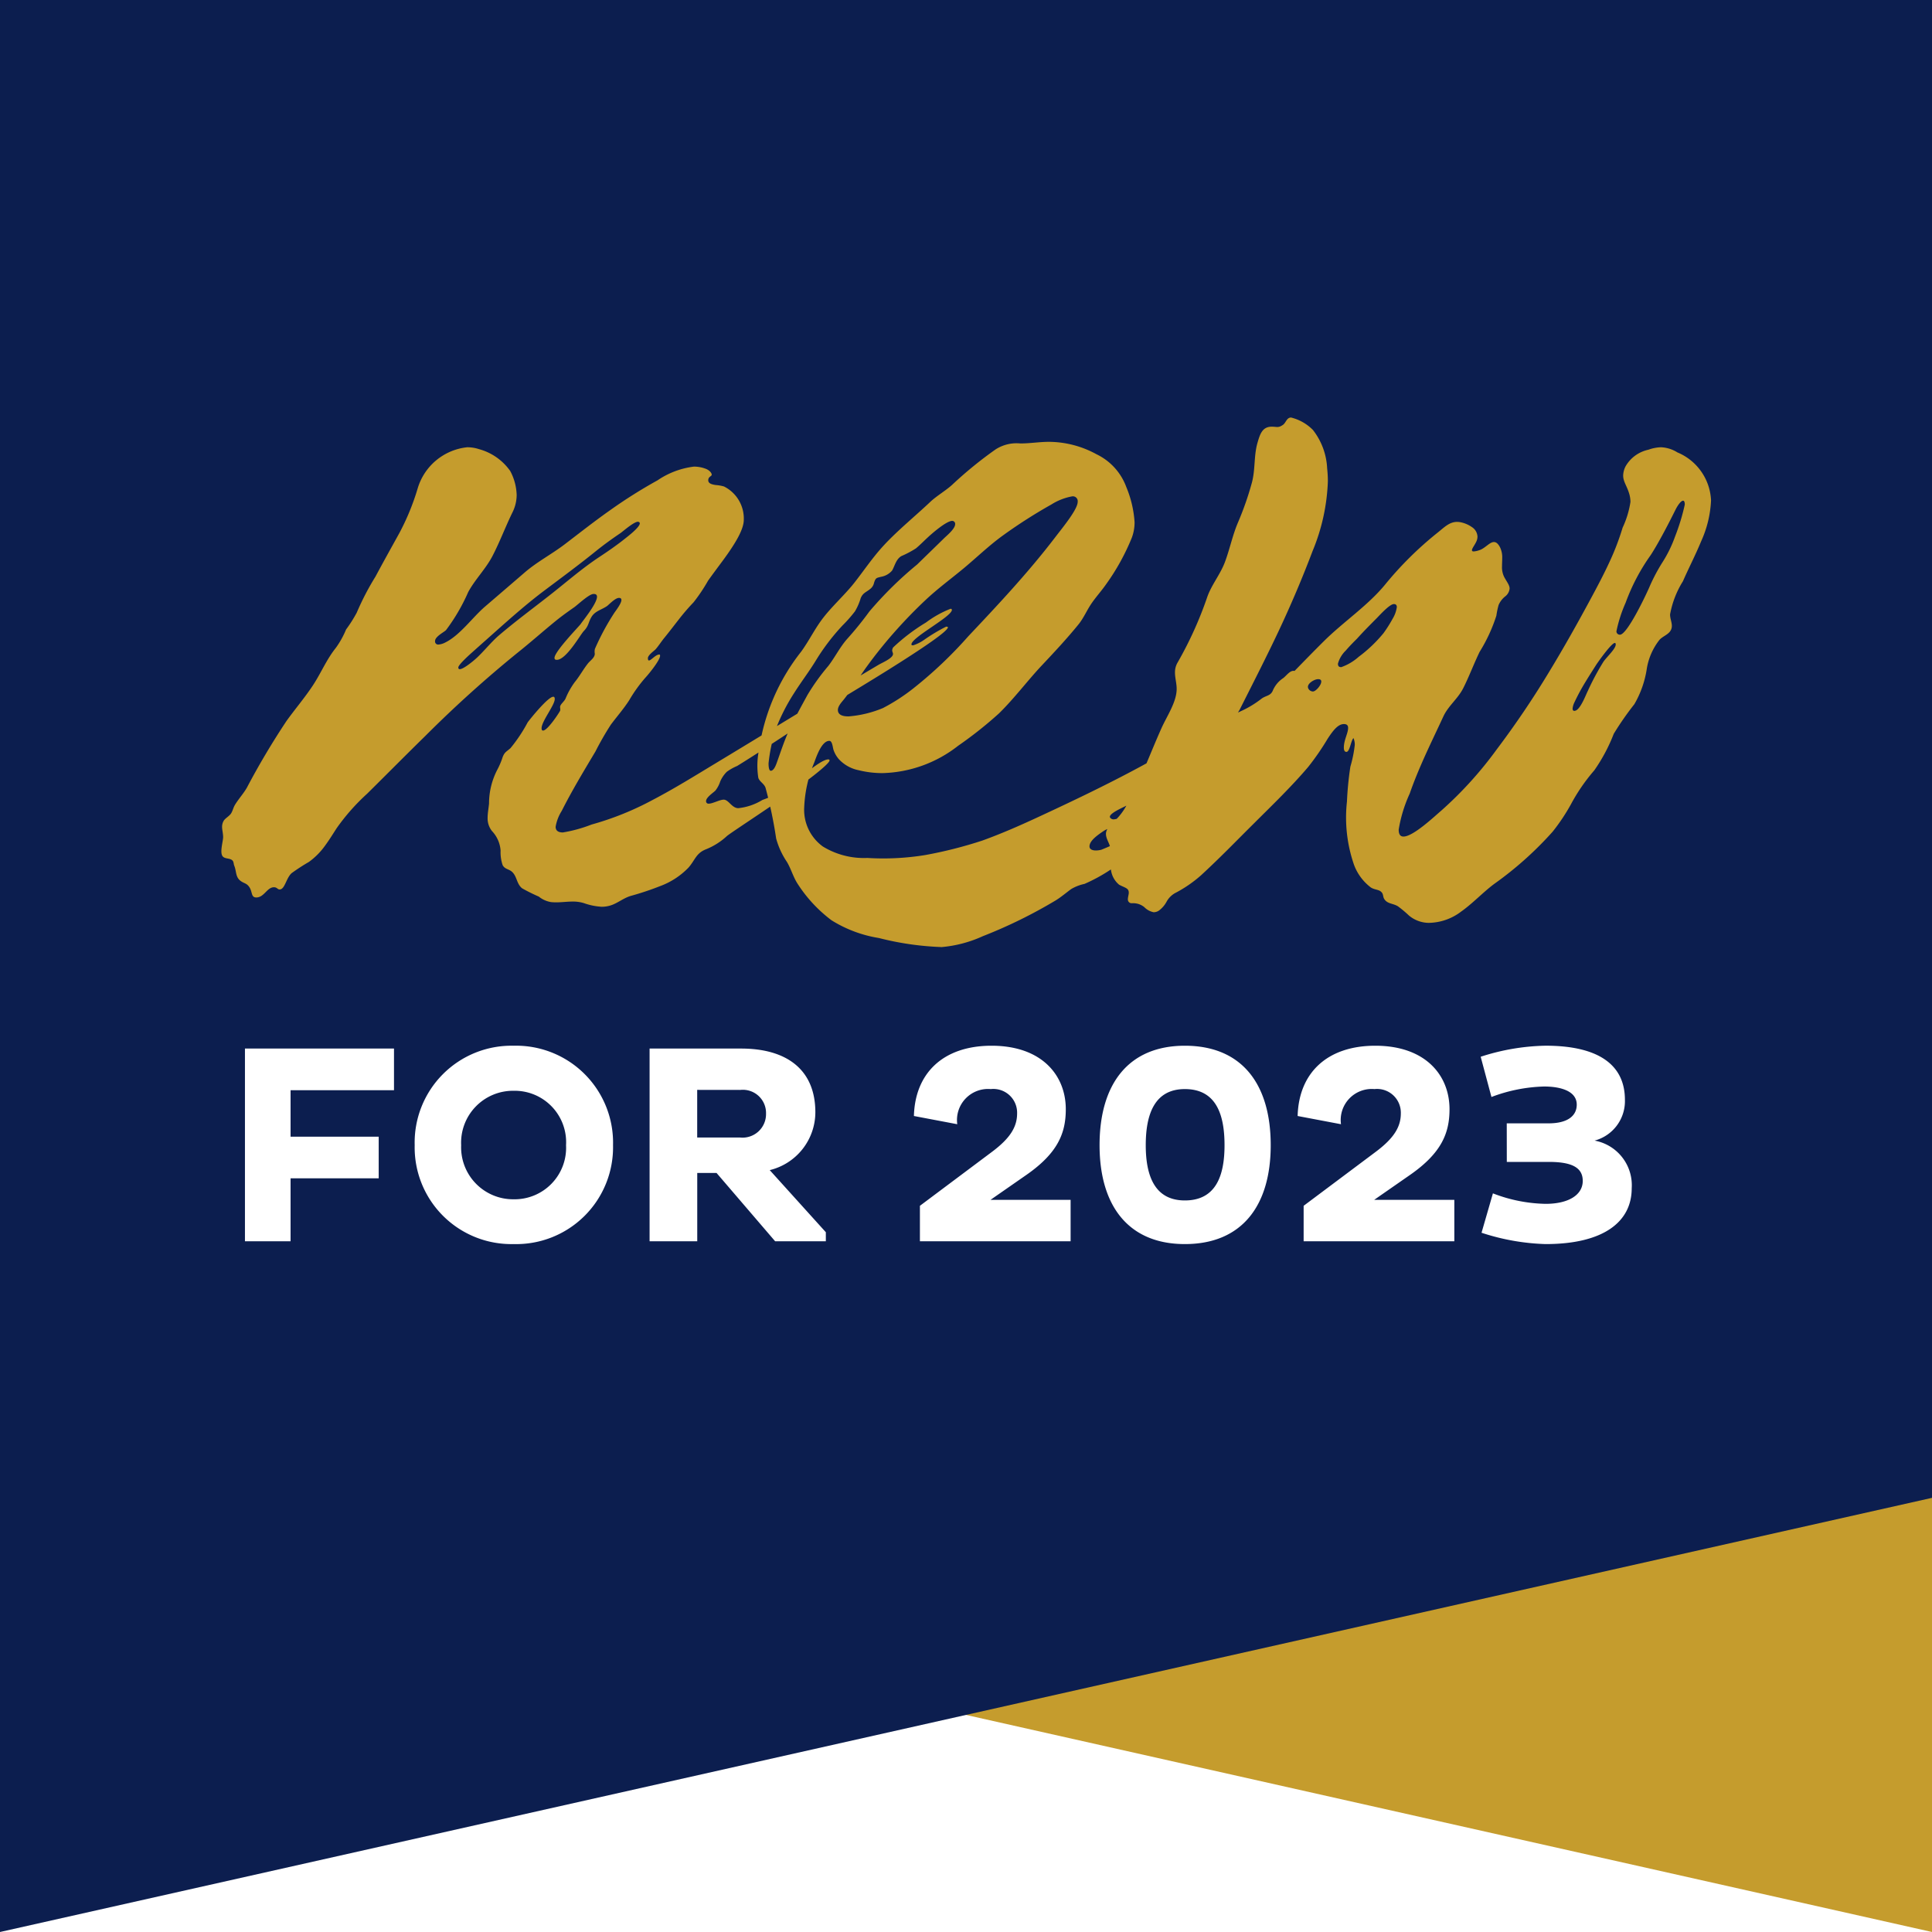
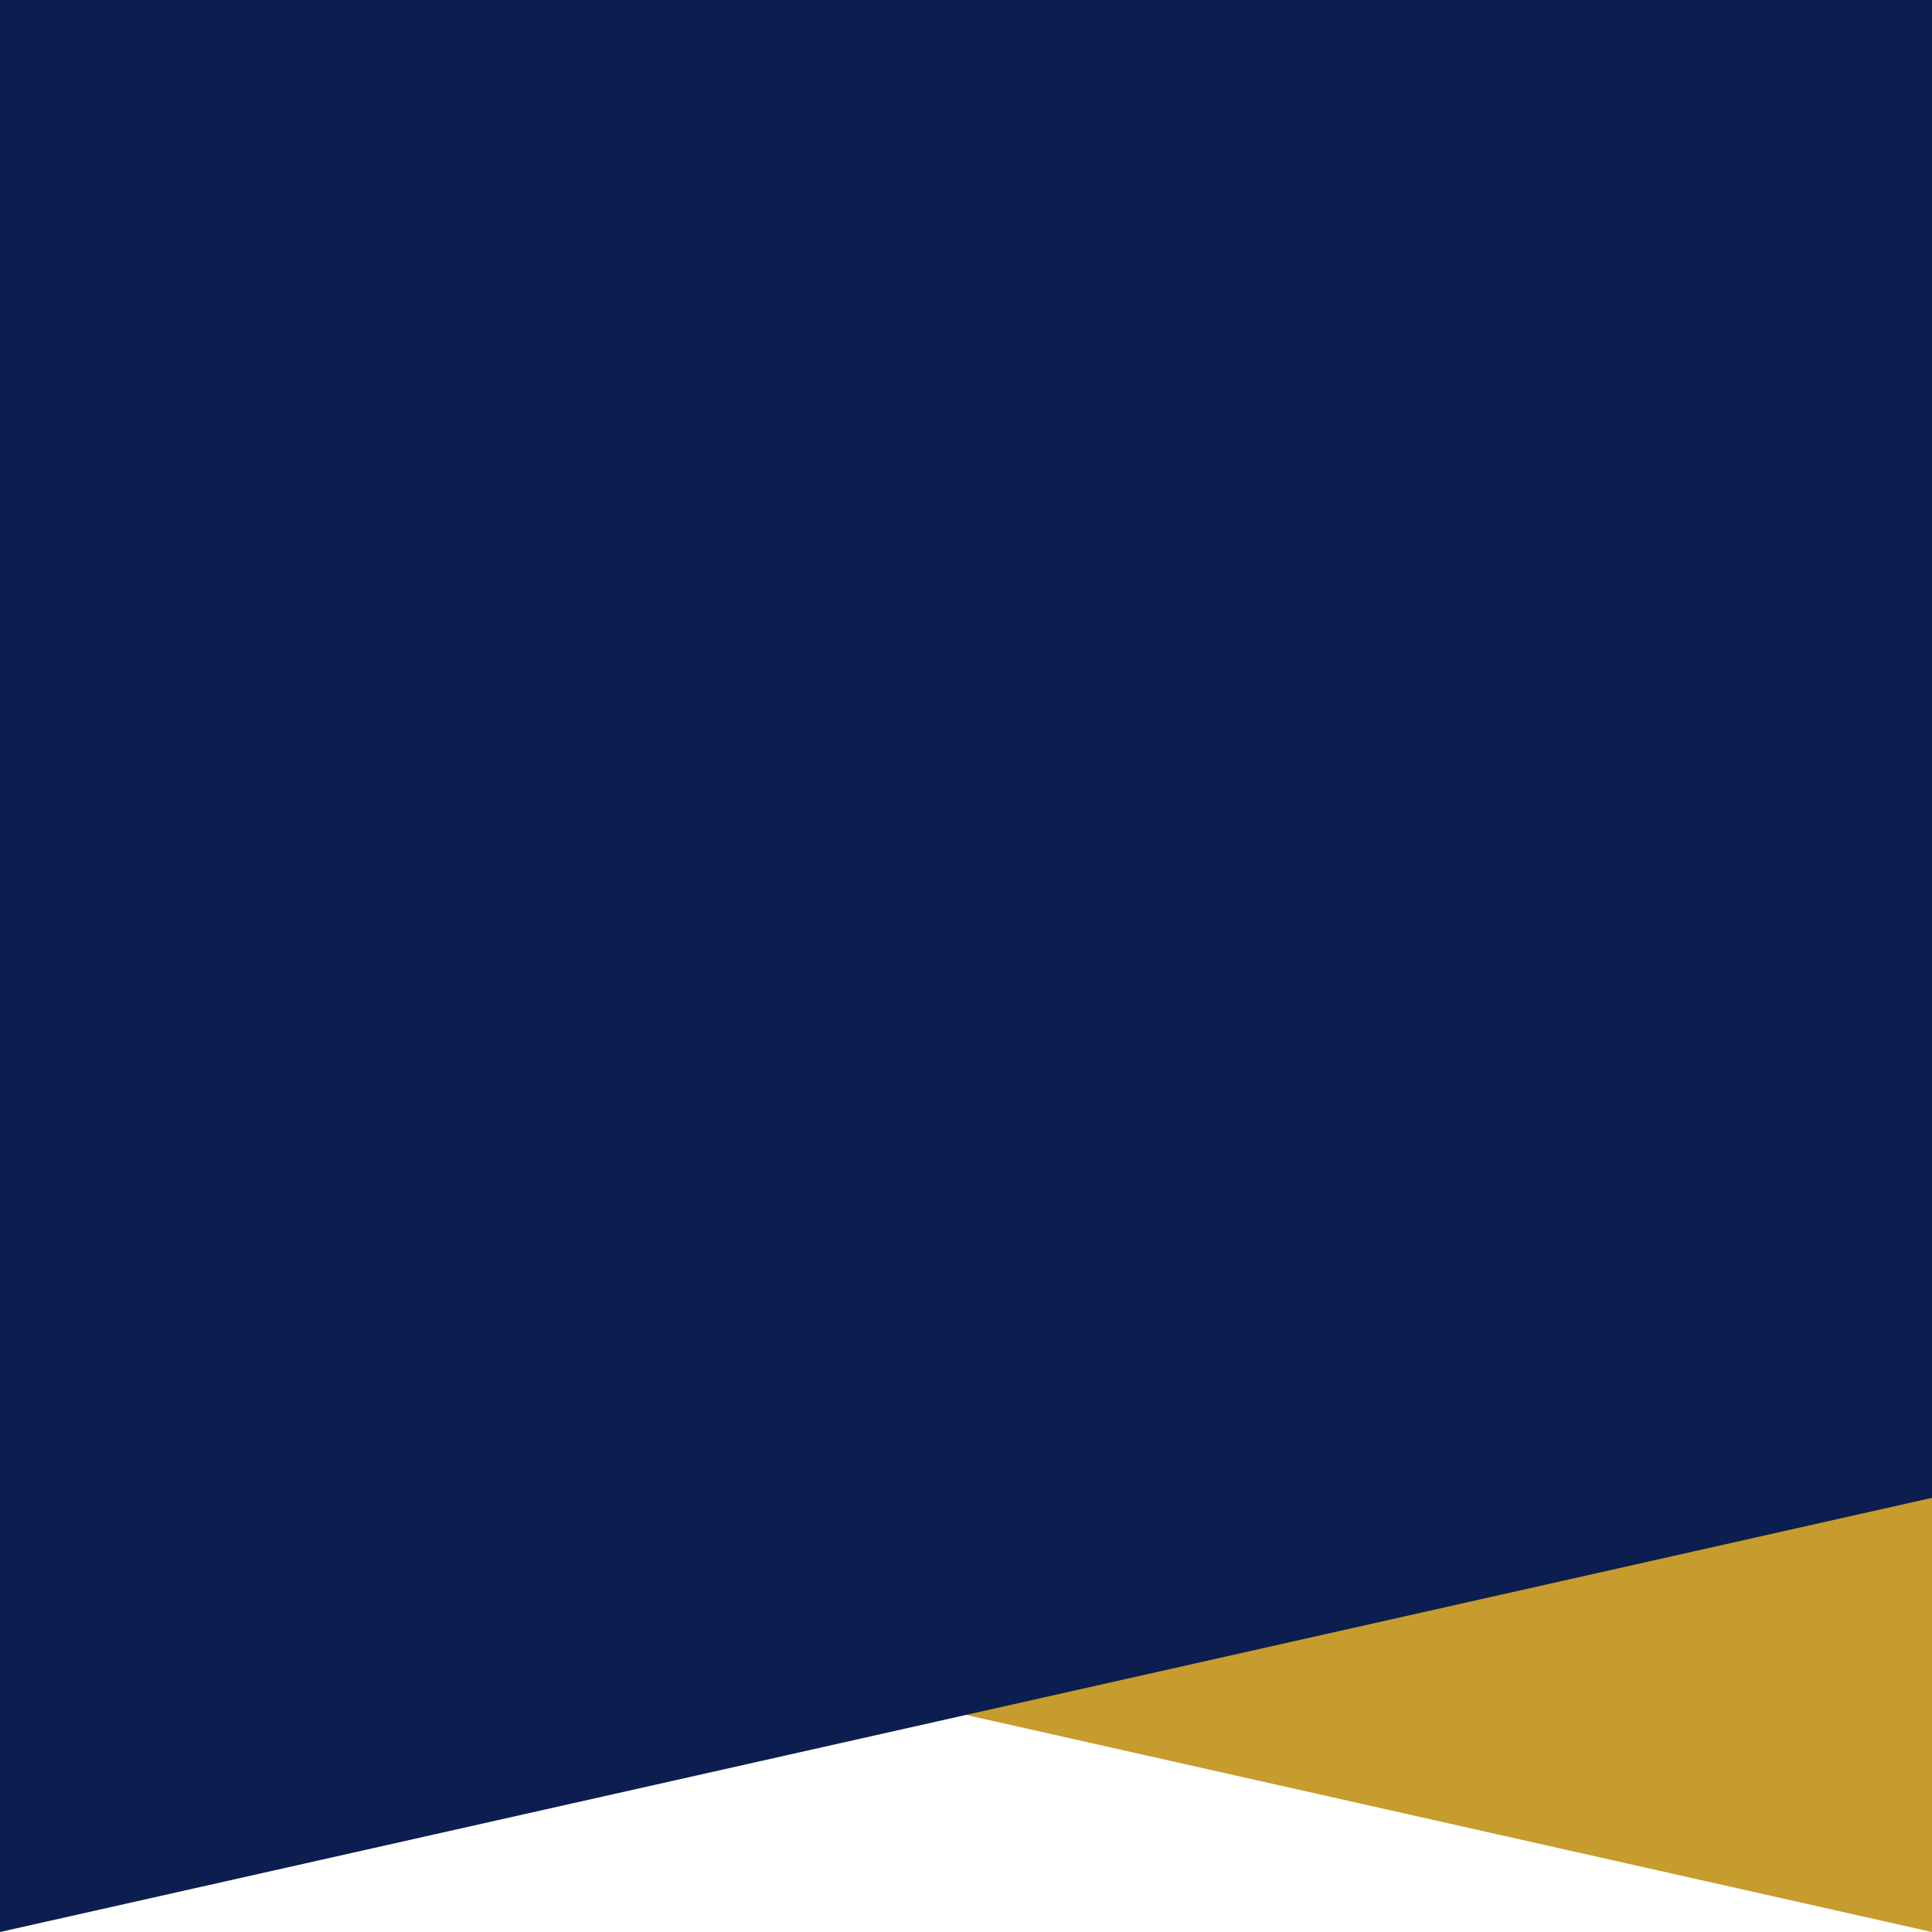
<svg xmlns="http://www.w3.org/2000/svg" width="150" height="150" viewBox="0 0 150 150">
  <defs>
    <filter id="Path_86" x="8.191" y="23.415" width="133.662" height="59.117" filterUnits="userSpaceOnUse">
      <feOffset dy="5" input="SourceAlpha" />
      <feGaussianBlur stdDeviation="3" result="blur" />
      <feFlood flood-opacity="0.475" />
      <feComposite operator="in" in2="blur" />
      <feComposite in="SourceGraphic" />
    </filter>
    <filter id="Path_178" x="10.018" y="72.192" width="125.668" height="33.4" filterUnits="userSpaceOnUse">
      <feOffset dy="3" input="SourceAlpha" />
      <feGaussianBlur stdDeviation="3" result="blur-2" />
      <feFlood flood-opacity="0.486" />
      <feComposite operator="in" in2="blur-2" />
      <feComposite in="SourceGraphic" />
    </filter>
  </defs>
  <g id="Group_2593" data-name="Group 2593" transform="translate(16937.418 -1473)">
    <path id="Path_84" data-name="Path 84" d="M150,0H0V116.292L150,150Z" transform="translate(-16937.418 1473)" fill="#c59c2d" />
    <path id="Path_85" data-name="Path 85" d="M0,0H150V116.292L0,150Z" transform="translate(-16937.418 1473)" fill="#0c1e4f" />
    <g transform="matrix(1, 0, 0, 1, -16937.42, 1473)" filter="url(#Path_86)">
-       <path id="Path_86-2" data-name="Path 86" d="M27.574-20.17a2.33,2.33,0,0,0,.751-.093c.57-.168,1.012-.577,1.609-.752a22.139,22.139,0,0,0,2.26-.754,5.891,5.891,0,0,0,2.217-1.445c.54-.622.577-1.128,1.405-1.438a5.292,5.292,0,0,0,1.578-1.012c.2-.162.983-.683,1.983-1.355.86-.576,1.879-1.263,2.827-1.926,1.509-1.054,3.153-2.323,3.153-2.588,0-.05-.026-.077-.1-.077-.7,0-2.958,2.132-3.332,2.383a16.727,16.727,0,0,1-1.782.767,4.477,4.477,0,0,1-1.869.636c-.5,0-.751-.661-1.134-.661-.31,0-.86.314-1.16.31a.184.184,0,0,1-.209-.2c0-.3.613-.683.732-.825a2.309,2.309,0,0,0,.368-.7,2.4,2.4,0,0,1,.509-.747,3.867,3.867,0,0,1,.8-.451c.681-.42,1.357-.85,2.029-1.285.927-.6,1.846-1.207,2.767-1.812,1.272-.837,2.548-1.67,3.844-2.468.3-.185,1.642-.991,3.125-1.918,1.173-.736,2.437-1.546,3.342-2.187.756-.534,1.262-.95,1.262-1.1,0-.035-.074-.049-.139-.049a13.463,13.463,0,0,0-1.682,1.005,3.184,3.184,0,0,1-.881.446c-.1,0-.132-.026-.132-.071,0-.261.713-.762,1.46-1.273.82-.562,1.682-1.135,1.682-1.41a.092.092,0,0,0-.1-.086,7.989,7.989,0,0,0-1.905,1.062A14.845,14.845,0,0,0,50.292-40.3c-.153.282-.008.343-.008.508,0,.325-.832.668-1.124.84q-1.361.806-2.716,1.621c-3.318,2-6.624,4.027-9.944,6.031-1.583.955-3.2,1.962-4.872,2.835a22.985,22.985,0,0,1-4.746,1.912,11.037,11.037,0,0,1-2.227.614c-.425,0-.564-.188-.564-.444a3.379,3.379,0,0,1,.476-1.234c.8-1.586,1.708-3.086,2.617-4.611a23.05,23.05,0,0,1,1.2-2.089c.48-.641.994-1.222,1.428-1.9A11.075,11.075,0,0,1,31.1-38c.16-.168,1.1-1.3,1.1-1.653,0-.065-.006-.1-.059-.1-.274,0-.611.424-.781.46-.065.014-.106-.03-.106-.182,0-.231.512-.587.6-.686.244-.278.453-.618.688-.9.386-.473.741-.943,1.1-1.4a16.692,16.692,0,0,1,1.161-1.349,13.33,13.33,0,0,0,1.124-1.678c.37-.517.742-1.015,1.123-1.529,1.119-1.513,1.65-2.515,1.65-3.2A2.783,2.783,0,0,0,37.163-52.8a3.045,3.045,0,0,0-.633-.111c-.305-.043-.59-.12-.59-.369,0-.3.27-.3.27-.437,0-.106-.137-.328-.458-.454a2.543,2.543,0,0,0-.929-.171A6.4,6.4,0,0,0,32-53.275a38.2,38.2,0,0,0-3.691,2.326c-1.2.844-2.349,1.751-3.515,2.64-1.011.769-2.159,1.365-3.121,2.2q-1.527,1.316-3.062,2.633c-.98.84-1.942,2.23-3.11,2.8a1.328,1.328,0,0,1-.508.148.239.239,0,0,1-.263-.274c0-.352.721-.7.852-.849a14.635,14.635,0,0,0,1.722-2.953c.543-1,1.375-1.806,1.9-2.829.563-1.09.99-2.236,1.526-3.336a3.07,3.07,0,0,0,.336-1.372A4.2,4.2,0,0,0,20.566-54a4.359,4.359,0,0,0-2.428-1.7,2.93,2.93,0,0,0-.909-.145,4.5,4.5,0,0,0-3.853,3.209,18.525,18.525,0,0,1-1.429,3.473c-.616,1.117-1.24,2.23-1.84,3.355A20.714,20.714,0,0,0,8.648-43a10.588,10.588,0,0,1-.825,1.3,7.015,7.015,0,0,1-.79,1.421c-.735.916-1.15,1.954-1.789,2.924-.625.947-1.374,1.825-2.038,2.747a59.056,59.056,0,0,0-3.09,5.2c-.269.468-.654.878-.929,1.34-.119.2-.173.468-.3.66-.142.21-.462.377-.57.568a.912.912,0,0,0-.123.464c0,.232.072.465.082.778s-.285,1.215-.035,1.515c.18.216.547.119.754.315.108.1.092.286.143.407.179.425.086.867.475,1.17.284.222.485.177.7.5.247.361.117.8.535.8.615,0,.833-.793,1.371-.793.247,0,.277.172.441.172.415,0,.5-.883.938-1.27a15.294,15.294,0,0,1,1.338-.868,5.485,5.485,0,0,0,1.272-1.29c.309-.419.584-.869.878-1.323a16.235,16.235,0,0,1,2.371-2.684c1.508-1.491,3-3,4.518-4.486a93.05,93.05,0,0,1,7.2-6.491c.994-.79,1.94-1.637,2.927-2.438.465-.379.954-.726,1.445-1.07.277-.2,1.12-1,1.472-1.022.2-.012.284.071.284.215,0,.529-1.1,1.864-1.263,2.112-.1.156-2.037,2.14-2.037,2.635,0,.1.05.152.177.152.739,0,1.835-1.967,2.1-2.239.391-.4.338-.67.6-1.1.283-.459.772-.541,1.2-.836.136-.095.628-.634.928-.634.137,0,.19.062.19.159,0,.288-.472.877-.549,1a18.914,18.914,0,0,0-1.508,2.8.923.923,0,0,0-.01.369c0,.323-.345.523-.536.766-.368.467-.641.984-1.021,1.447a5.923,5.923,0,0,0-.717,1.284c-.1.205-.3.346-.4.547-.055.111.033.3-.029.409-.134.249-.981,1.519-1.313,1.519-.071,0-.114-.045-.114-.184,0-.538,1.022-1.787,1.022-2.265,0-.124-.043-.177-.115-.177-.416,0-1.82,1.759-1.986,1.986a12.054,12.054,0,0,1-1.331,2c-.328.294-.447.294-.608.683a5.948,5.948,0,0,1-.4.959,5.671,5.671,0,0,0-.662,2.675c-.042.4-.111.764-.111,1.1a1.574,1.574,0,0,0,.339,1.024,2.453,2.453,0,0,1,.669,1.524,3.06,3.06,0,0,0,.162,1.13c.181.315.462.286.712.5.411.358.358.947.8,1.294a13.737,13.737,0,0,0,1.292.641,2.036,2.036,0,0,0,.941.426,3.9,3.9,0,0,0,.408.021c.434,0,.851-.061,1.276-.061a2.878,2.878,0,0,1,.882.123,4.85,4.85,0,0,0,1.274.273ZM16.653-38.614c-.073,0-.118-.039-.118-.134,0-.22.942-1.052,1.012-1.116.617-.554,1.237-1.1,1.857-1.655,1.24-1.1,2.469-2.19,3.8-3.191s2.69-2,3.994-3.055c.62-.5,1.26-.963,1.922-1.41.17-.115,1.118-.952,1.393-.881.079.021.113.064.113.12,0,.307-.965,1.039-1.081,1.132-.655.528-1.358,1.015-2.061,1.479-1.324.875-2.468,1.877-3.71,2.856-1.365,1.076-2.777,2.112-4.1,3.243-.549.47-1.195,1.266-1.728,1.753-.209.193-.993.853-1.294.857ZM54.025-17.036a9.715,9.715,0,0,0,3.237-.85,37.7,37.7,0,0,0,5.692-2.8c.413-.261.768-.567,1.158-.853a3.408,3.408,0,0,1,1.043-.406,13.1,13.1,0,0,0,2.446-1.4c1.615-.991,3.213-1.989,4.784-3.045a34.833,34.833,0,0,0,4.047-3.112c.379-.347.757-.7,1.128-1.051.116-.111.649-.48.662-.7.009-.163-.054-.225-.159-.225-.328,0-1.062.625-1.187.713-.7.489-1.446,1.046-2.177,1.476-.3.173-.6.114-.881.232-.361.15-.178.319-.36.583a3.942,3.942,0,0,1-1.1.777c-.377.24-.772.449-1.162.668-.787.439-1.521.942-2.351,1.3A21.6,21.6,0,0,1,66.467-24.6a1.613,1.613,0,0,1-.4.06c-.271.006-.527-.071-.527-.318,0-.455.676-.906,1.076-1.179.461-.314,1.467-.495,1.733-1.012a.255.255,0,0,0-.181-.06c-.221,0-.53.147-.761.155-.131,0-.286-.1-.286-.2,0-.31,1.149-.774,1.333-.894.345-.225.642-.495.971-.737.379-.278.76-.223,1.16-.411.323-.153.507-.482.828-.641s.679-.23,1-.428a20.744,20.744,0,0,1,2.439-1.33,10.775,10.775,0,0,0,2.118-1.51,24.833,24.833,0,0,1,2.473-1.495c.37-.221.738-.443,1.115-.649.178-.1.564-.332.564-.485a.073.073,0,0,0-.079-.077c-.129,0-.416.229-.543.229-.148,0-.31-.108-.49-.108-.26,0-.43.145-.72.145-.1,0-.2-.028-.2-.1,0-.051.043-.125.177-.227a3.059,3.059,0,0,1,.306-.206,6.022,6.022,0,0,0,1.12-.7c.439-.408.443-.777.681-1.281a1.364,1.364,0,0,0,.14-.334c0-.059-.032-.095-.134-.095-.3,0-.553.375-.793.562a2.169,2.169,0,0,0-.822.991c-.186.415-.543.354-.892.629a7.884,7.884,0,0,1-1.621.97c-1.3.619-2.521,1.436-3.79,2.121-1.33.718-2.65,1.455-3.979,2.172-2.629,1.42-5.332,2.708-8.044,3.964-1.383.64-2.784,1.253-4.219,1.77a33.139,33.139,0,0,1-4.44,1.126,20.275,20.275,0,0,1-4.489.224,6.112,6.112,0,0,1-3.447-.885,3.513,3.513,0,0,1-1.453-3.051,10.009,10.009,0,0,1,.774-3.463c.142-.366.557-1.692,1.176-1.692.238,0,.259.508.328.711a2.154,2.154,0,0,0,.422.723,2.867,2.867,0,0,0,1.524.845,7.662,7.662,0,0,0,1.856.225,9.908,9.908,0,0,0,5.864-2.118,31.044,31.044,0,0,0,3.178-2.518c1.189-1.163,2.235-2.569,3.344-3.745.962-1.021,1.941-2.071,2.824-3.158.418-.514.664-1.132,1.042-1.672.348-.5.759-.951,1.106-1.451a17.307,17.307,0,0,0,2-3.622,3.377,3.377,0,0,0,.211-1.2,8.492,8.492,0,0,0-.645-2.733,4.565,4.565,0,0,0-2.311-2.539,7.754,7.754,0,0,0-3.689-.964c-.744,0-1.477.127-2.222.125a3.007,3.007,0,0,0-1.927.465,31.123,31.123,0,0,0-3.377,2.754c-.475.432-1.215.869-1.68,1.309-1.164,1.1-2.543,2.223-3.607,3.373-.887.957-1.527,1.935-2.315,2.935-.686.871-1.666,1.759-2.374,2.666-.677.866-1.081,1.75-1.732,2.654a15.928,15.928,0,0,0-3.288,7.67,6.073,6.073,0,0,0-.044,2.142c.109.307.432.427.557.758a33.856,33.856,0,0,1,.826,3.946,6.087,6.087,0,0,0,.834,1.814c.318.531.475,1.132.806,1.661a10.953,10.953,0,0,0,2.656,2.872,9.887,9.887,0,0,0,3.684,1.38,22.731,22.731,0,0,0,4.826.7ZM46.8-34.951c-.462,0-.795-.135-.795-.5,0-.3.31-.622.47-.821.659-.824,1.183-1.739,1.806-2.588Q49.368-40.35,50.6-41.72q1.039-1.159,2.174-2.23c.983-.929,2.005-1.668,3.063-2.55.969-.811,1.969-1.772,3-2.51A39.345,39.345,0,0,1,62.577-51.4a4.54,4.54,0,0,1,1.607-.631.377.377,0,0,1,.44.421c0,.587-1.153,1.977-1.754,2.764-1.047,1.37-2.16,2.683-3.306,3.966-1.122,1.255-2.276,2.483-3.434,3.71A33,33,0,0,1,51.9-37.153,14.851,14.851,0,0,1,49.511-35.6a8.641,8.641,0,0,1-2.711.653Zm-6.008,4.223c-.092,0-.17-.158-.17-.575a12.758,12.758,0,0,1,.584-2.72A15.087,15.087,0,0,1,42.6-36.749c.554-.883,1.189-1.7,1.727-2.593a16.755,16.755,0,0,1,2.041-2.67,10.868,10.868,0,0,0,.963-1.093,4.48,4.48,0,0,0,.445-1.023c.171-.415.418-.453.733-.712a.8.8,0,0,0,.3-.468c.131-.418.2-.387.539-.478a1.454,1.454,0,0,0,.868-.489c.214-.376.3-.871.717-1.12a7.745,7.745,0,0,0,1.133-.6c.312-.259.6-.557.9-.834.345-.323,1.466-1.3,1.919-1.3a.232.232,0,0,1,.224.26c0,.357-.668.9-.849,1.078-.7.688-1.4,1.362-2.1,2.047a28.885,28.885,0,0,0-3.712,3.653,26.258,26.258,0,0,1-1.724,2.128c-.579.661-.929,1.4-1.464,2.1a16.6,16.6,0,0,0-1.618,2.253c-.5.918-1.011,1.834-1.445,2.783-.372.815-.638,1.649-.94,2.487-.05.137-.216.611-.454.611ZM91.907-18.92a4.243,4.243,0,0,0,2.5-.884c.894-.633,1.68-1.485,2.547-2.133A27.116,27.116,0,0,0,101.5-26a15.14,15.14,0,0,0,1.421-2.129,14.315,14.315,0,0,1,1.811-2.631,13.264,13.264,0,0,0,1.511-2.837,23.311,23.311,0,0,1,1.6-2.3,7.779,7.779,0,0,0,.968-2.767A4.878,4.878,0,0,1,109.8-40.9c.25-.273.708-.408.877-.749a.709.709,0,0,0,.077-.327c0-.292-.138-.57-.138-.889a7.313,7.313,0,0,1,1-2.58c.419-.966.971-2.025,1.415-3.105a8.578,8.578,0,0,0,.766-3.17,4.239,4.239,0,0,0-2.611-3.725,2.619,2.619,0,0,0-1.275-.4,3.119,3.119,0,0,0-.979.192,2.691,2.691,0,0,0-1.773,1.293,1.662,1.662,0,0,0-.185.709c0,.483.3.815.476,1.436a2.243,2.243,0,0,1,.09.614,7.234,7.234,0,0,1-.609,2,19.755,19.755,0,0,1-1.039,2.706c-.436.944-.927,1.868-1.424,2.791-1.039,1.929-2.123,3.861-3.274,5.752a70.022,70.022,0,0,1-4.04,5.97,29.616,29.616,0,0,1-4.318,4.762c-.488.411-2.157,2-2.918,2-.276,0-.372-.215-.372-.537a10.909,10.909,0,0,1,.856-2.8c.338-.972.735-1.919,1.155-2.858.472-1.049.973-2.084,1.456-3.127.391-.842,1.127-1.37,1.545-2.2.464-.918.822-1.892,1.272-2.818a12.594,12.594,0,0,0,1.3-2.81,6.384,6.384,0,0,1,.173-.828,1.72,1.72,0,0,1,.5-.658.879.879,0,0,0,.355-.615c0-.274-.22-.526-.423-.906a1.694,1.694,0,0,1-.167-.826c0-.207.015-.418.015-.628a1.782,1.782,0,0,0-.169-.847c-.158-.3-.313-.409-.472-.409-.338,0-.692.493-1.126.63a1.652,1.652,0,0,1-.445.1c-.1,0-.137-.036-.137-.093,0-.146.239-.437.348-.691a.922.922,0,0,0,.081-.367.927.927,0,0,0-.424-.733A2.314,2.314,0,0,0,94.452-50a1.484,1.484,0,0,0-.373-.05c-.595,0-.988.416-1.483.811a27.12,27.12,0,0,0-4.129,4.085c-1.335,1.614-3.21,2.862-4.706,4.342-1.591,1.574-3.116,3.212-4.727,4.767-.3.289-1.81,1.952-2.268,1.952-.064,0-.086-.074-.086-.152a4.1,4.1,0,0,1,.507-1.2c1.022-2.034,2.063-4.06,3.033-6.118.955-2.03,1.842-4.112,2.635-6.21a15.507,15.507,0,0,0,1.192-5.415,9.307,9.307,0,0,0-.055-1.014,5.233,5.233,0,0,0-1.1-2.981,3.592,3.592,0,0,0-1.7-.97c-.345,0-.4.407-.628.566-.358.251-.457.15-.852.145-.742-.012-.931.551-1.136,1.276-.286,1.01-.15,2.084-.441,3.118a23.721,23.721,0,0,1-1.048,3c-.44,1.015-.643,2.072-1.026,3.1-.366.99-1.076,1.811-1.4,2.794a29.177,29.177,0,0,1-2.291,5.04,1.5,1.5,0,0,0-.193.76c0,.421.131.835.131,1.268,0,1.02-.75,2.092-1.186,3.066-.886,1.977-1.626,4.048-2.687,5.943a4.821,4.821,0,0,1-.928,1.228c-.211.2-.689.591-.689,1.021,0,.382.269.706.336,1.076a1.666,1.666,0,0,1,.023.28c0,.079-.027.38-.027.728a3.8,3.8,0,0,0,.07.793,1.79,1.79,0,0,0,.623,1.072c.477.249.747.262.747.62,0,.142-.073.346-.07.523a.287.287,0,0,0,.318.291,1.534,1.534,0,0,1,.479.052,1.418,1.418,0,0,1,.48.253,1.372,1.372,0,0,0,.723.395.723.723,0,0,0,.422-.136,2.114,2.114,0,0,0,.6-.712,1.718,1.718,0,0,1,.616-.623,10.012,10.012,0,0,0,2.046-1.4c.7-.646,1.391-1.315,2.071-1.992s1.333-1.34,2-2c1.437-1.433,2.929-2.868,4.243-4.414a20.041,20.041,0,0,0,1.513-2.193c.434-.665.812-1.139,1.266-1.139.242,0,.322.123.322.3,0,.414-.331.933-.331,1.53,0,.175.042.33.2.33.268,0,.352-.908.549-1.069a1.312,1.312,0,0,1,.1.524,9.727,9.727,0,0,1-.342,1.69,25.408,25.408,0,0,0-.266,2.713,11.2,11.2,0,0,0,.557,4.933,3.913,3.913,0,0,0,1.28,1.722c.235.173.578.173.761.305.276.2.157.4.313.628.253.366.651.305,1.046.542a9.052,9.052,0,0,1,.859.719,2.426,2.426,0,0,0,1.576.568Zm14.821-22.372a.265.265,0,0,1-.278-.26,10.9,10.9,0,0,1,.717-2.226,15.478,15.478,0,0,1,1.949-3.7c.626-.966,1.409-2.485,1.919-3.512.2-.4.44-.7.588-.706.082,0,.135.09.135.305A16.4,16.4,0,0,1,111-48.906a9.759,9.759,0,0,1-.969,1.983,14.032,14.032,0,0,0-.991,1.864c-.072.179-.537,1.2-1.051,2.131-.47.854-.98,1.636-1.264,1.636ZM85.093-38.775c-.227.008-.264-.128-.264-.265a2.234,2.234,0,0,1,.606-1.019c.39-.457.833-.878.885-.936.492-.546,1-1.056,1.517-1.576.2-.2,1-1.1,1.337-1.1.162,0,.227.093.227.239a2.363,2.363,0,0,1-.334.915,10.173,10.173,0,0,1-.7,1.106,10.9,10.9,0,0,1-1.921,1.831A4.087,4.087,0,0,1,85.093-38.775Zm18.105,3.4c-.111,0-.15-.074-.15-.178a1.384,1.384,0,0,1,.144-.49,16.144,16.144,0,0,1,.865-1.6c.266-.439.544-.871.816-1.3.139-.216,1.192-1.707,1.451-1.707.046,0,.073.032.073.118,0,.338-.7.97-.954,1.338a20.11,20.11,0,0,0-1.218,2.277c-.077.15-.222.518-.4.856-.188.356-.411.679-.629.679Zm-20.31-1.508a.413.413,0,0,1-.334-.189.291.291,0,0,1-.055-.175c0-.281.5-.593.8-.593.172,0,.239.078.236.189,0,.28-.429.77-.646.767Z" transform="translate(19.05 85.57)" fill="#c59c2d" />
-     </g>
+       </g>
    <g transform="matrix(1, 0, 0, 1, -16937.42, 1473)" filter="url(#Path_178)">
-       <path id="Path_178-2" data-name="Path 178" d="M12.254-4.884V-8.118H5.412v-3.608h8.03V-14.96H1.87V0H5.412V-4.884Zm2.794-2.574A7.509,7.509,0,0,0,22.726.22a7.519,7.519,0,0,0,7.722-7.678,7.529,7.529,0,0,0-7.722-7.722A7.519,7.519,0,0,0,15.048-7.458Zm3.608,0a4.031,4.031,0,0,1,4.07-4.224A3.993,3.993,0,0,1,26.8-7.458a4,4,0,0,1-4.07,4.2A4.038,4.038,0,0,1,18.656-7.458ZM33.286,0h3.7V-5.3h1.5L43.032,0H46.97V-.7L42.614-5.522a4.633,4.633,0,0,0,3.542-4.488c0-3.366-2.288-4.95-5.764-4.95H33.286Zm7.04-11.748a1.8,1.8,0,0,1,2,1.848,1.823,1.823,0,0,1-2,1.848H36.982v-3.7ZM59.752-3.212,62.568-5.17C64.988-6.864,65.6-8.4,65.6-10.252c0-2.618-1.848-4.928-5.764-4.928-3.762,0-5.94,2.134-6.028,5.456l3.366.638a2.411,2.411,0,0,1,2.6-2.728A1.845,1.845,0,0,1,61.82-9.922c0,1.034-.528,1.914-1.936,2.97l-5.61,4.2V0h11.7V-3.212Zm8.47-4.246C68.222-2.75,70.466.22,74.844.22c4.422,0,6.666-2.97,6.666-7.678,0-4.752-2.244-7.722-6.666-7.722C70.466-15.18,68.222-12.21,68.222-7.458Zm3.586,0c0-2.4.682-4.356,3.036-4.356,2.42,0,3.08,1.958,3.08,4.356,0,2.354-.66,4.29-3.08,4.29C72.49-3.168,71.808-5.1,71.808-7.458ZM89.54-3.212,92.356-5.17c2.42-1.694,3.036-3.234,3.036-5.082,0-2.618-1.848-4.928-5.764-4.928-3.762,0-5.94,2.134-6.028,5.456l3.366.638a2.411,2.411,0,0,1,2.6-2.728,1.845,1.845,0,0,1,2.046,1.892c0,1.034-.528,1.914-1.936,2.97l-5.61,4.2V0h11.7V-3.212Zm10.3-2.948h3.256c1.76,0,2.64.418,2.64,1.474,0,1.1-1.122,1.782-2.882,1.782a11.846,11.846,0,0,1-4.092-.814L97.878-.66a17.443,17.443,0,0,0,4.972.88c4.488,0,6.688-1.716,6.688-4.334a3.523,3.523,0,0,0-2.882-3.7,3.173,3.173,0,0,0,2.354-3.168c0-2.728-2.068-4.2-6.16-4.2a17.164,17.164,0,0,0-5.038.858l.836,3.124a12.371,12.371,0,0,1,4.092-.814c1.232,0,2.53.33,2.53,1.408,0,.88-.726,1.452-2.178,1.452H99.836Z" transform="translate(17.15 93.37)" fill="#fff" />
-     </g>
+       </g>
  </g>
</svg>